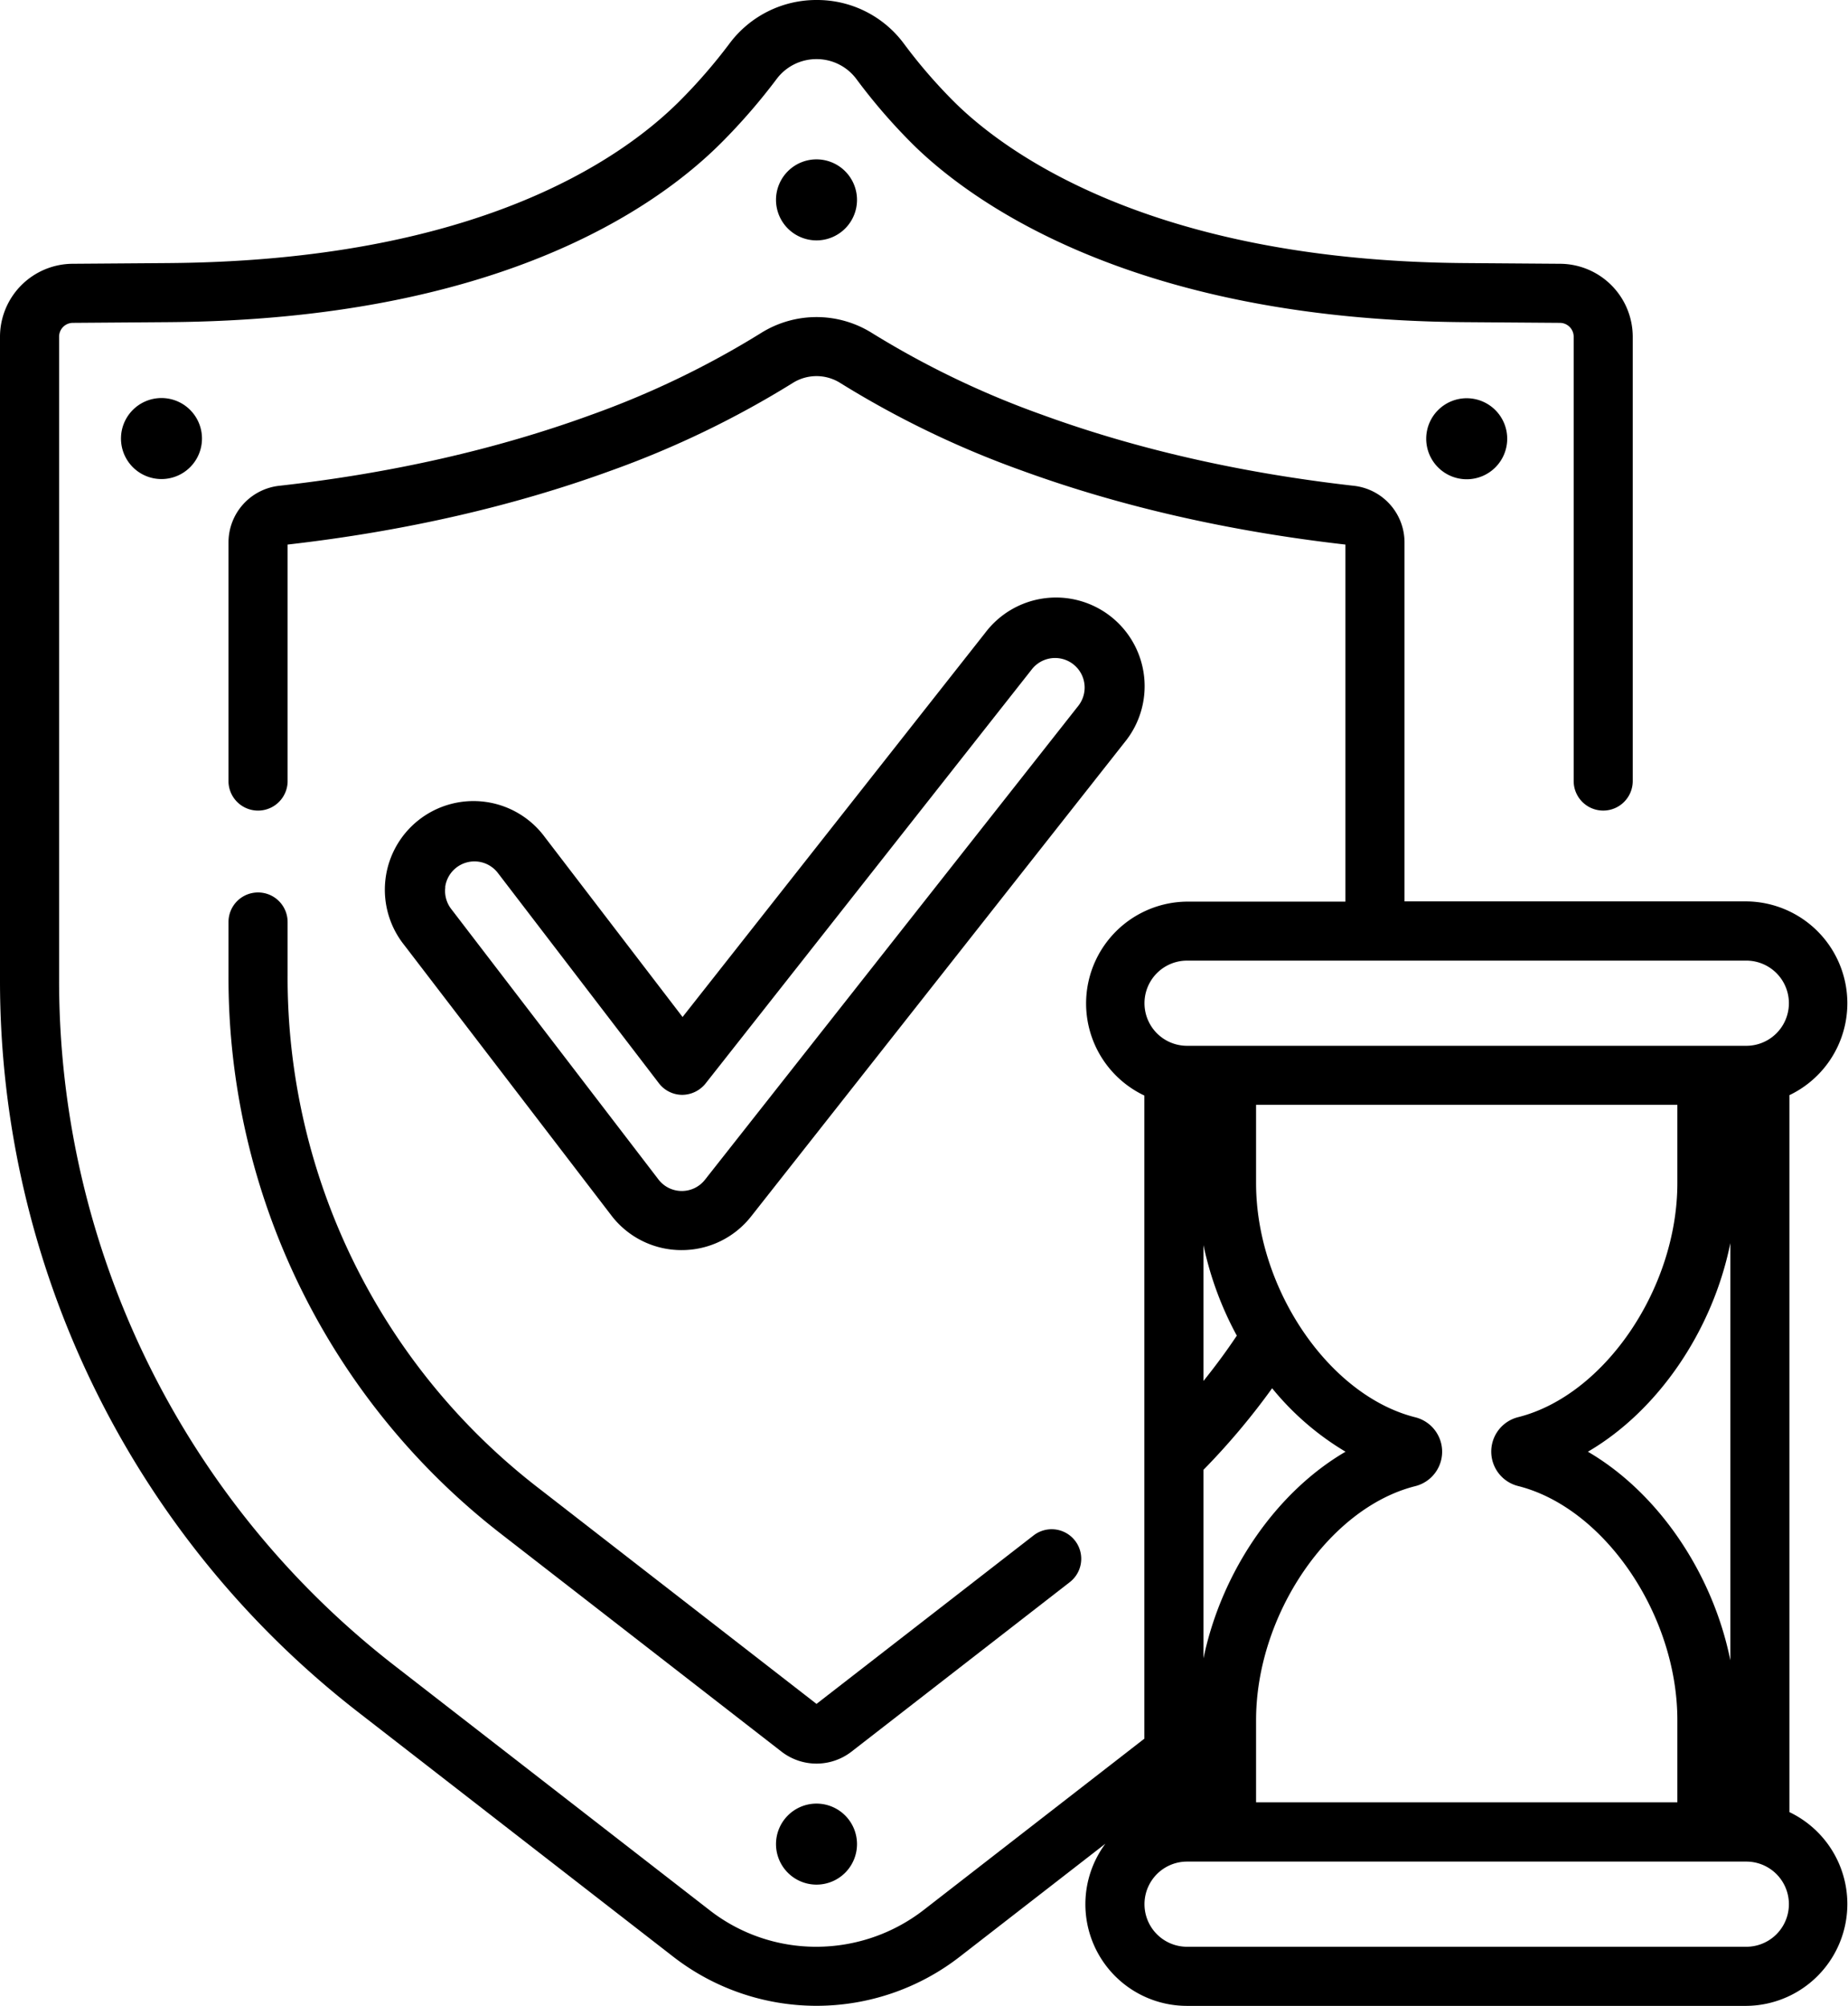
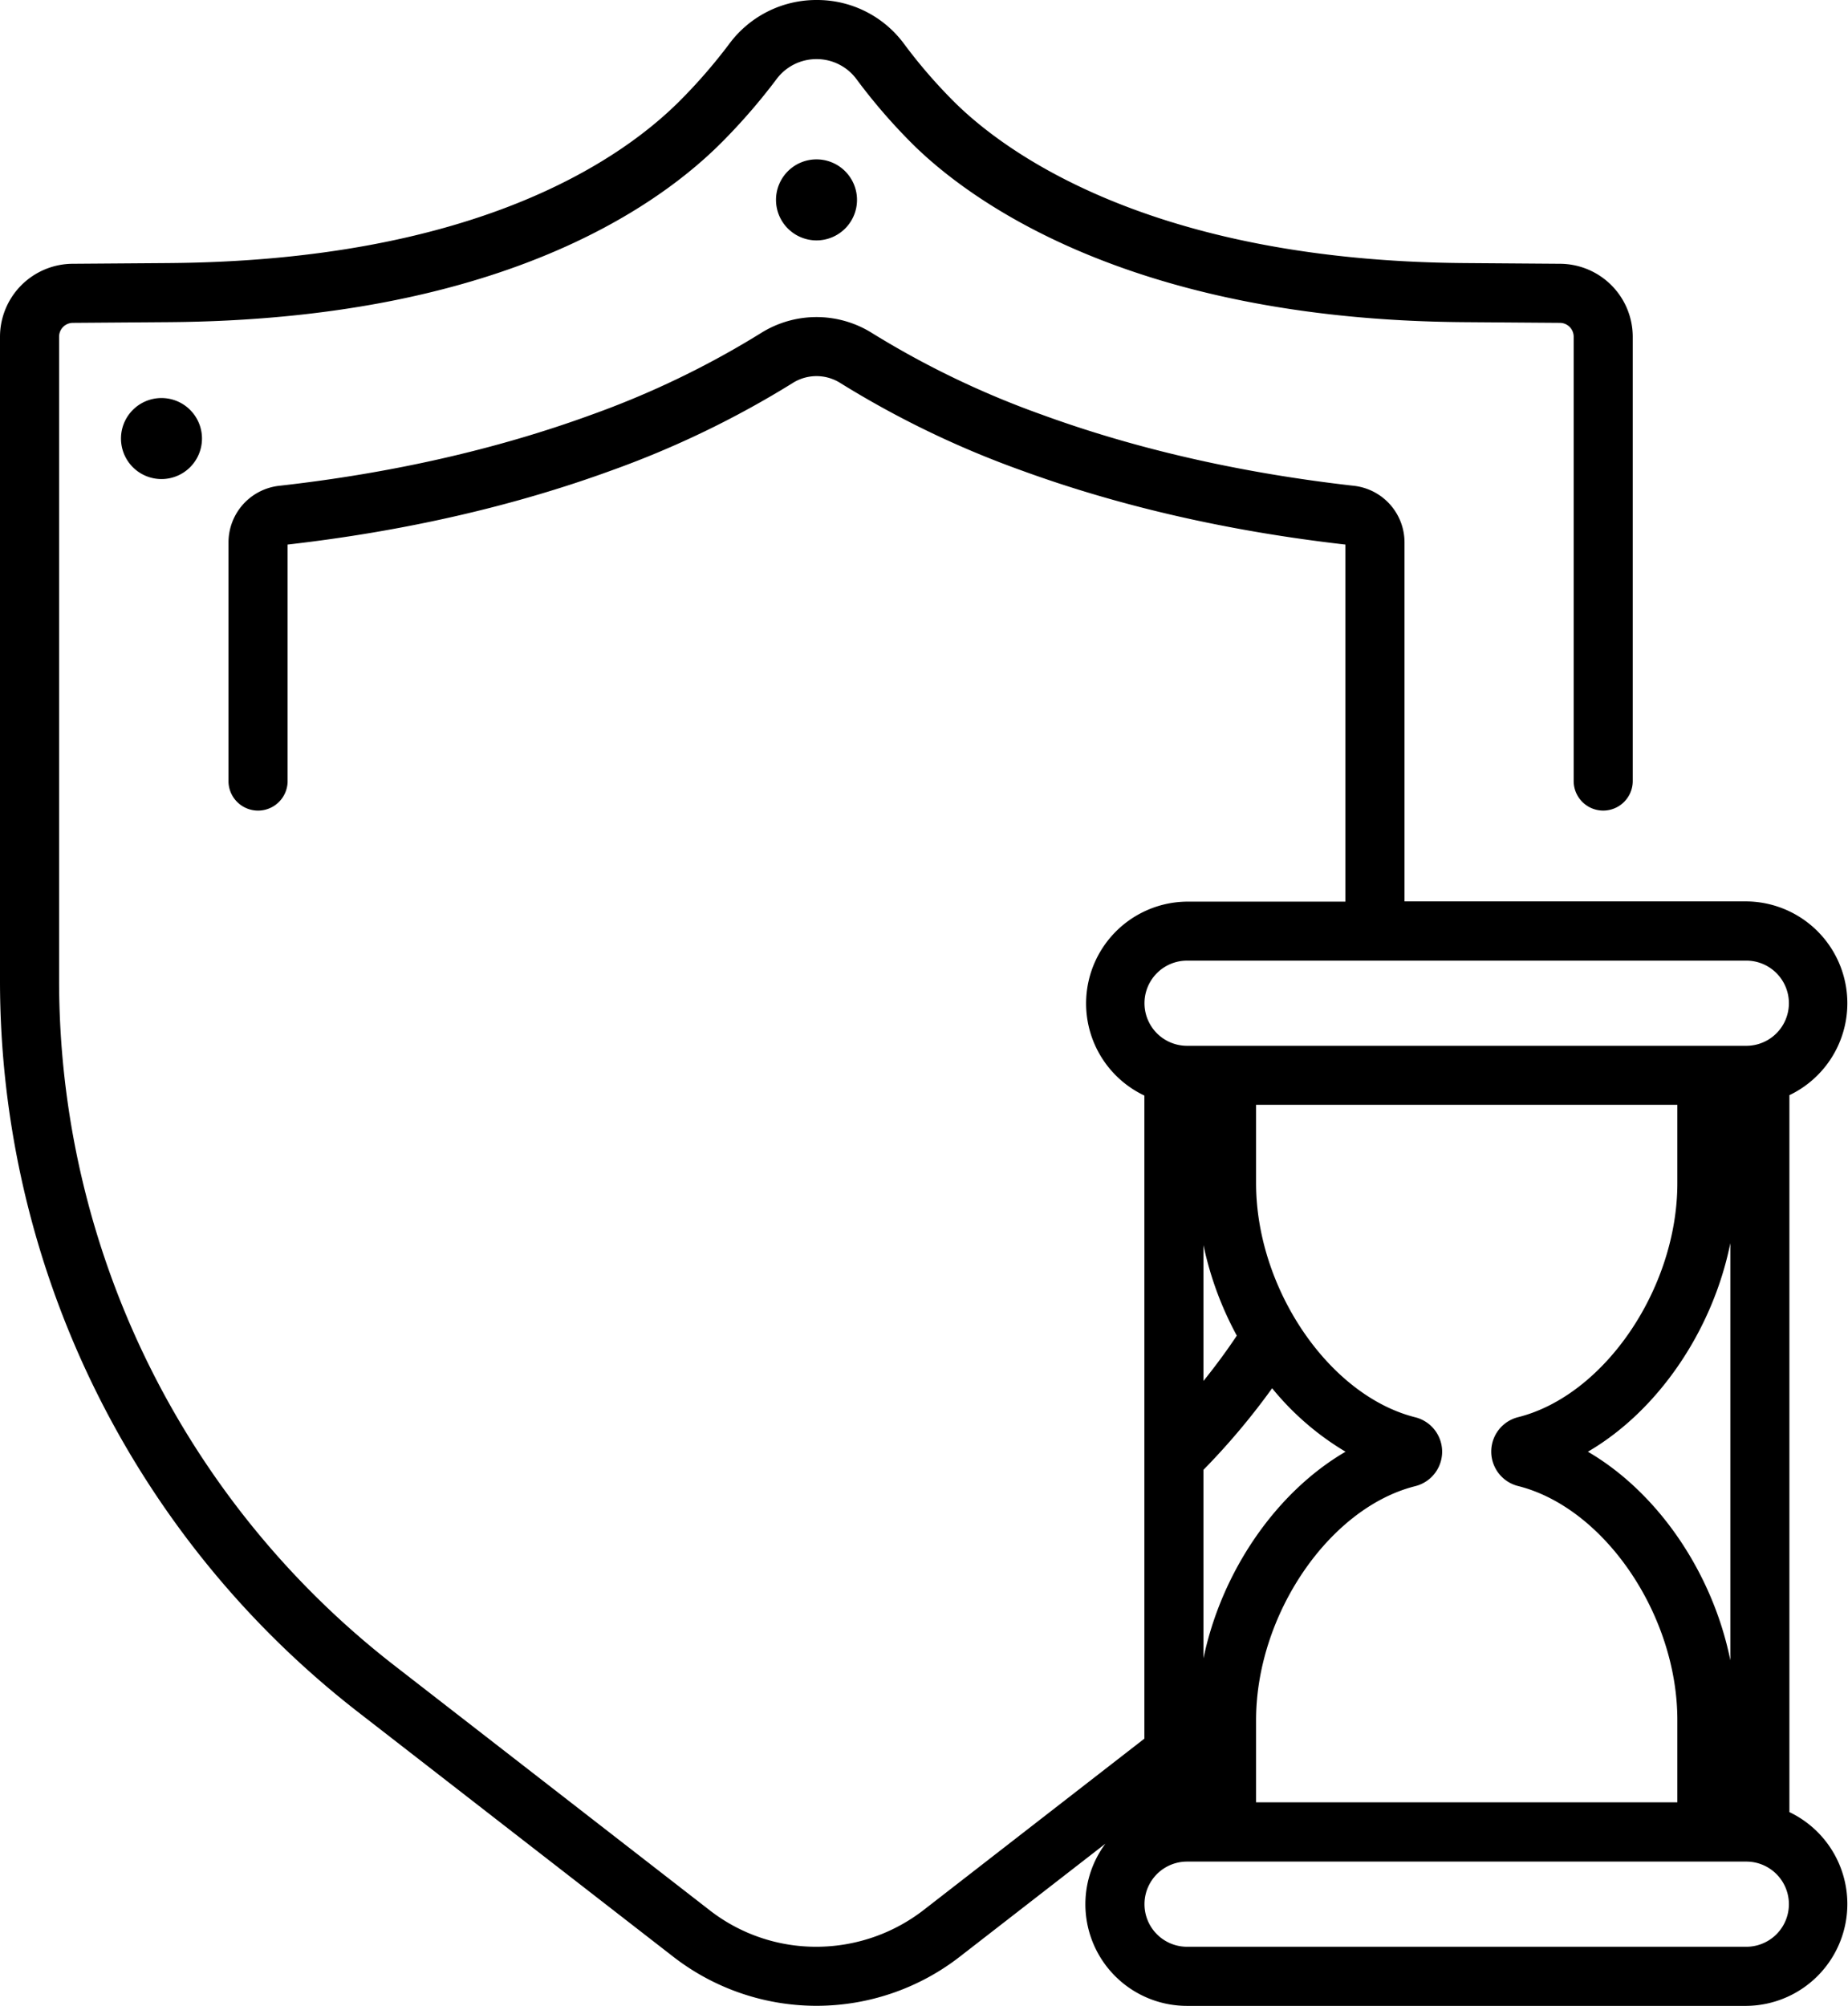
<svg xmlns="http://www.w3.org/2000/svg" viewBox="0 0 471.83 512">
  <g id="Layer_2" data-name="Layer 2">
    <g id="Capa_1" data-name="Capa 1">
-       <path d="M65.89,227.8a7.54,7.54,0,0,0-7.55,7.54V249a179.57,179.57,0,0,0,69.94,142.8l71.25,55.3a14.59,14.59,0,0,0,17.88,0l55.73-43.26a7.54,7.54,0,1,0-9.25-11.92l-55.42,43-70.94-55.06A164.58,164.58,0,0,1,73.43,249V235.34a7.54,7.54,0,0,0-7.54-7.54Z" />
-       <path d="M208.47,460.37a10.34,10.34,0,1,0,10.34,10.34A10.34,10.34,0,0,0,208.47,460.37Z" />
      <path d="M208.47,40.68A10.34,10.34,0,1,0,218.81,51,10.34,10.34,0,0,0,208.47,40.68Z" />
-       <path d="M364.14,112a10.34,10.34,0,1,0,10.34-10.35A10.34,10.34,0,0,0,364.14,112Z" />
      <path d="M30.89,112A10.34,10.34,0,1,0,41.23,101.6,10.34,10.34,0,0,0,30.89,112Z" />
      <path d="M456.87,462.54v-183a26,26,0,0,0-11-49.46H358.6V138.52A14.55,14.55,0,0,0,345.67,124c-28.75-3.25-55.54-9.35-79.61-18.14A228,228,0,0,1,222.63,85a26.69,26.69,0,0,0-28.32,0,228,228,0,0,1-43.43,20.91C126.81,114.69,100,120.79,71.27,124a14.55,14.55,0,0,0-12.93,14.48v61.15a7.55,7.55,0,0,0,15.09,0V139c29.77-3.39,57.56-9.75,82.62-18.89a243.86,243.86,0,0,0,46.3-22.32,11.38,11.38,0,0,1,12.24,0,243.57,243.57,0,0,0,46.3,22.32c25.06,9.14,52.85,15.5,82.62,18.89v91.14H303.08a26,26,0,0,0-10.9,49.5V443.79l-56.37,43.75a44.83,44.83,0,0,1-27.34,9.37,44.2,44.2,0,0,1-27.34-9.37L100.67,425.1A221.21,221.21,0,0,1,15.09,250.34V85.93a3.53,3.53,0,0,1,3.49-3.52L43,82.23c83.58-.6,124.28-28.91,141.1-45.72a155,155,0,0,0,14.15-16.29,12.68,12.68,0,0,1,10.25-5.13h0a12.63,12.63,0,0,1,10.18,5.12,147.12,147.12,0,0,0,14.06,16.3c13.54,13.54,54.39,45.1,141.1,45.72l24.45.18a3.54,3.54,0,0,1,3.5,3.52V199.36a7.54,7.54,0,0,0,15.08,0V85.93a18.65,18.65,0,0,0-18.47-18.6L374,67.15c-81.13-.59-118.32-29.09-130.54-41.31a132.67,132.67,0,0,1-12.62-14.62A27.56,27.56,0,0,0,208.61,0h-.07a27.67,27.67,0,0,0-22.32,11.16,137.63,137.63,0,0,1-12.75,14.68C158.28,41,121.13,66.58,42.93,67.15l-24.46.18A18.65,18.65,0,0,0,0,85.93V250.34A236.3,236.3,0,0,0,91.42,437l80.46,62.44a59.65,59.65,0,0,0,73.18,0l37.17-28.84A25.94,25.94,0,0,0,303.08,512H445.87a26,26,0,0,0,11-49.46Zm-149.6-87.37a180,180,0,0,0,17.53-20.82,71,71,0,0,0,18.74,16.2c-17.73,10.35-31.64,30.53-36.27,52.74Zm0-57.35a85.24,85.24,0,0,0,8.51,23.1c-2.66,4-5.51,7.83-8.51,11.57ZM320.7,439.07c0-26.87,18.63-54.22,40.68-59.74a9.06,9.06,0,0,0,0-17.56C339.33,356.26,320.7,328.9,320.7,302V282H428.26v20c0,26.87-18.64,54.23-40.69,59.74a9.06,9.06,0,0,0,0,17.56c22.05,5.52,40.69,32.88,40.69,59.74v21H320.7Zm121.09-15.28c-4.53-22.41-18.51-42.82-36.37-53.24,17.86-10.42,31.84-30.83,36.37-53.24ZM303.08,245.2H445.87a10.87,10.87,0,0,1,0,21.74H303.08a10.87,10.87,0,0,1,0-21.74ZM445.87,496.91H303.08a10.87,10.87,0,0,1,0-21.74H445.87a10.87,10.87,0,0,1,0,21.74Z" />
-       <path d="M173.91,319.09h.1a22.51,22.51,0,0,0,17.78-8.62l95.35-121a22.63,22.63,0,1,0-35.55-28l-77.32,98.12-35.16-45.91a22.63,22.63,0,1,0-35.93,27.51l52.87,69A22.5,22.5,0,0,0,173.91,319.09Zm-60.25-92.66a7.54,7.54,0,0,1,13.47-3.59l41.07,53.62a7.53,7.53,0,0,0,5.93,3,7.7,7.7,0,0,0,6-2.88l83.33-105.75a7.54,7.54,0,1,1,11.85,9.34l-95.35,121A7.5,7.5,0,0,1,174,304H174a7.5,7.5,0,0,1-5.93-3l-52.88-69a7.54,7.54,0,0,1-1.49-5.58Z" />
    </g>
  </g>
</svg>